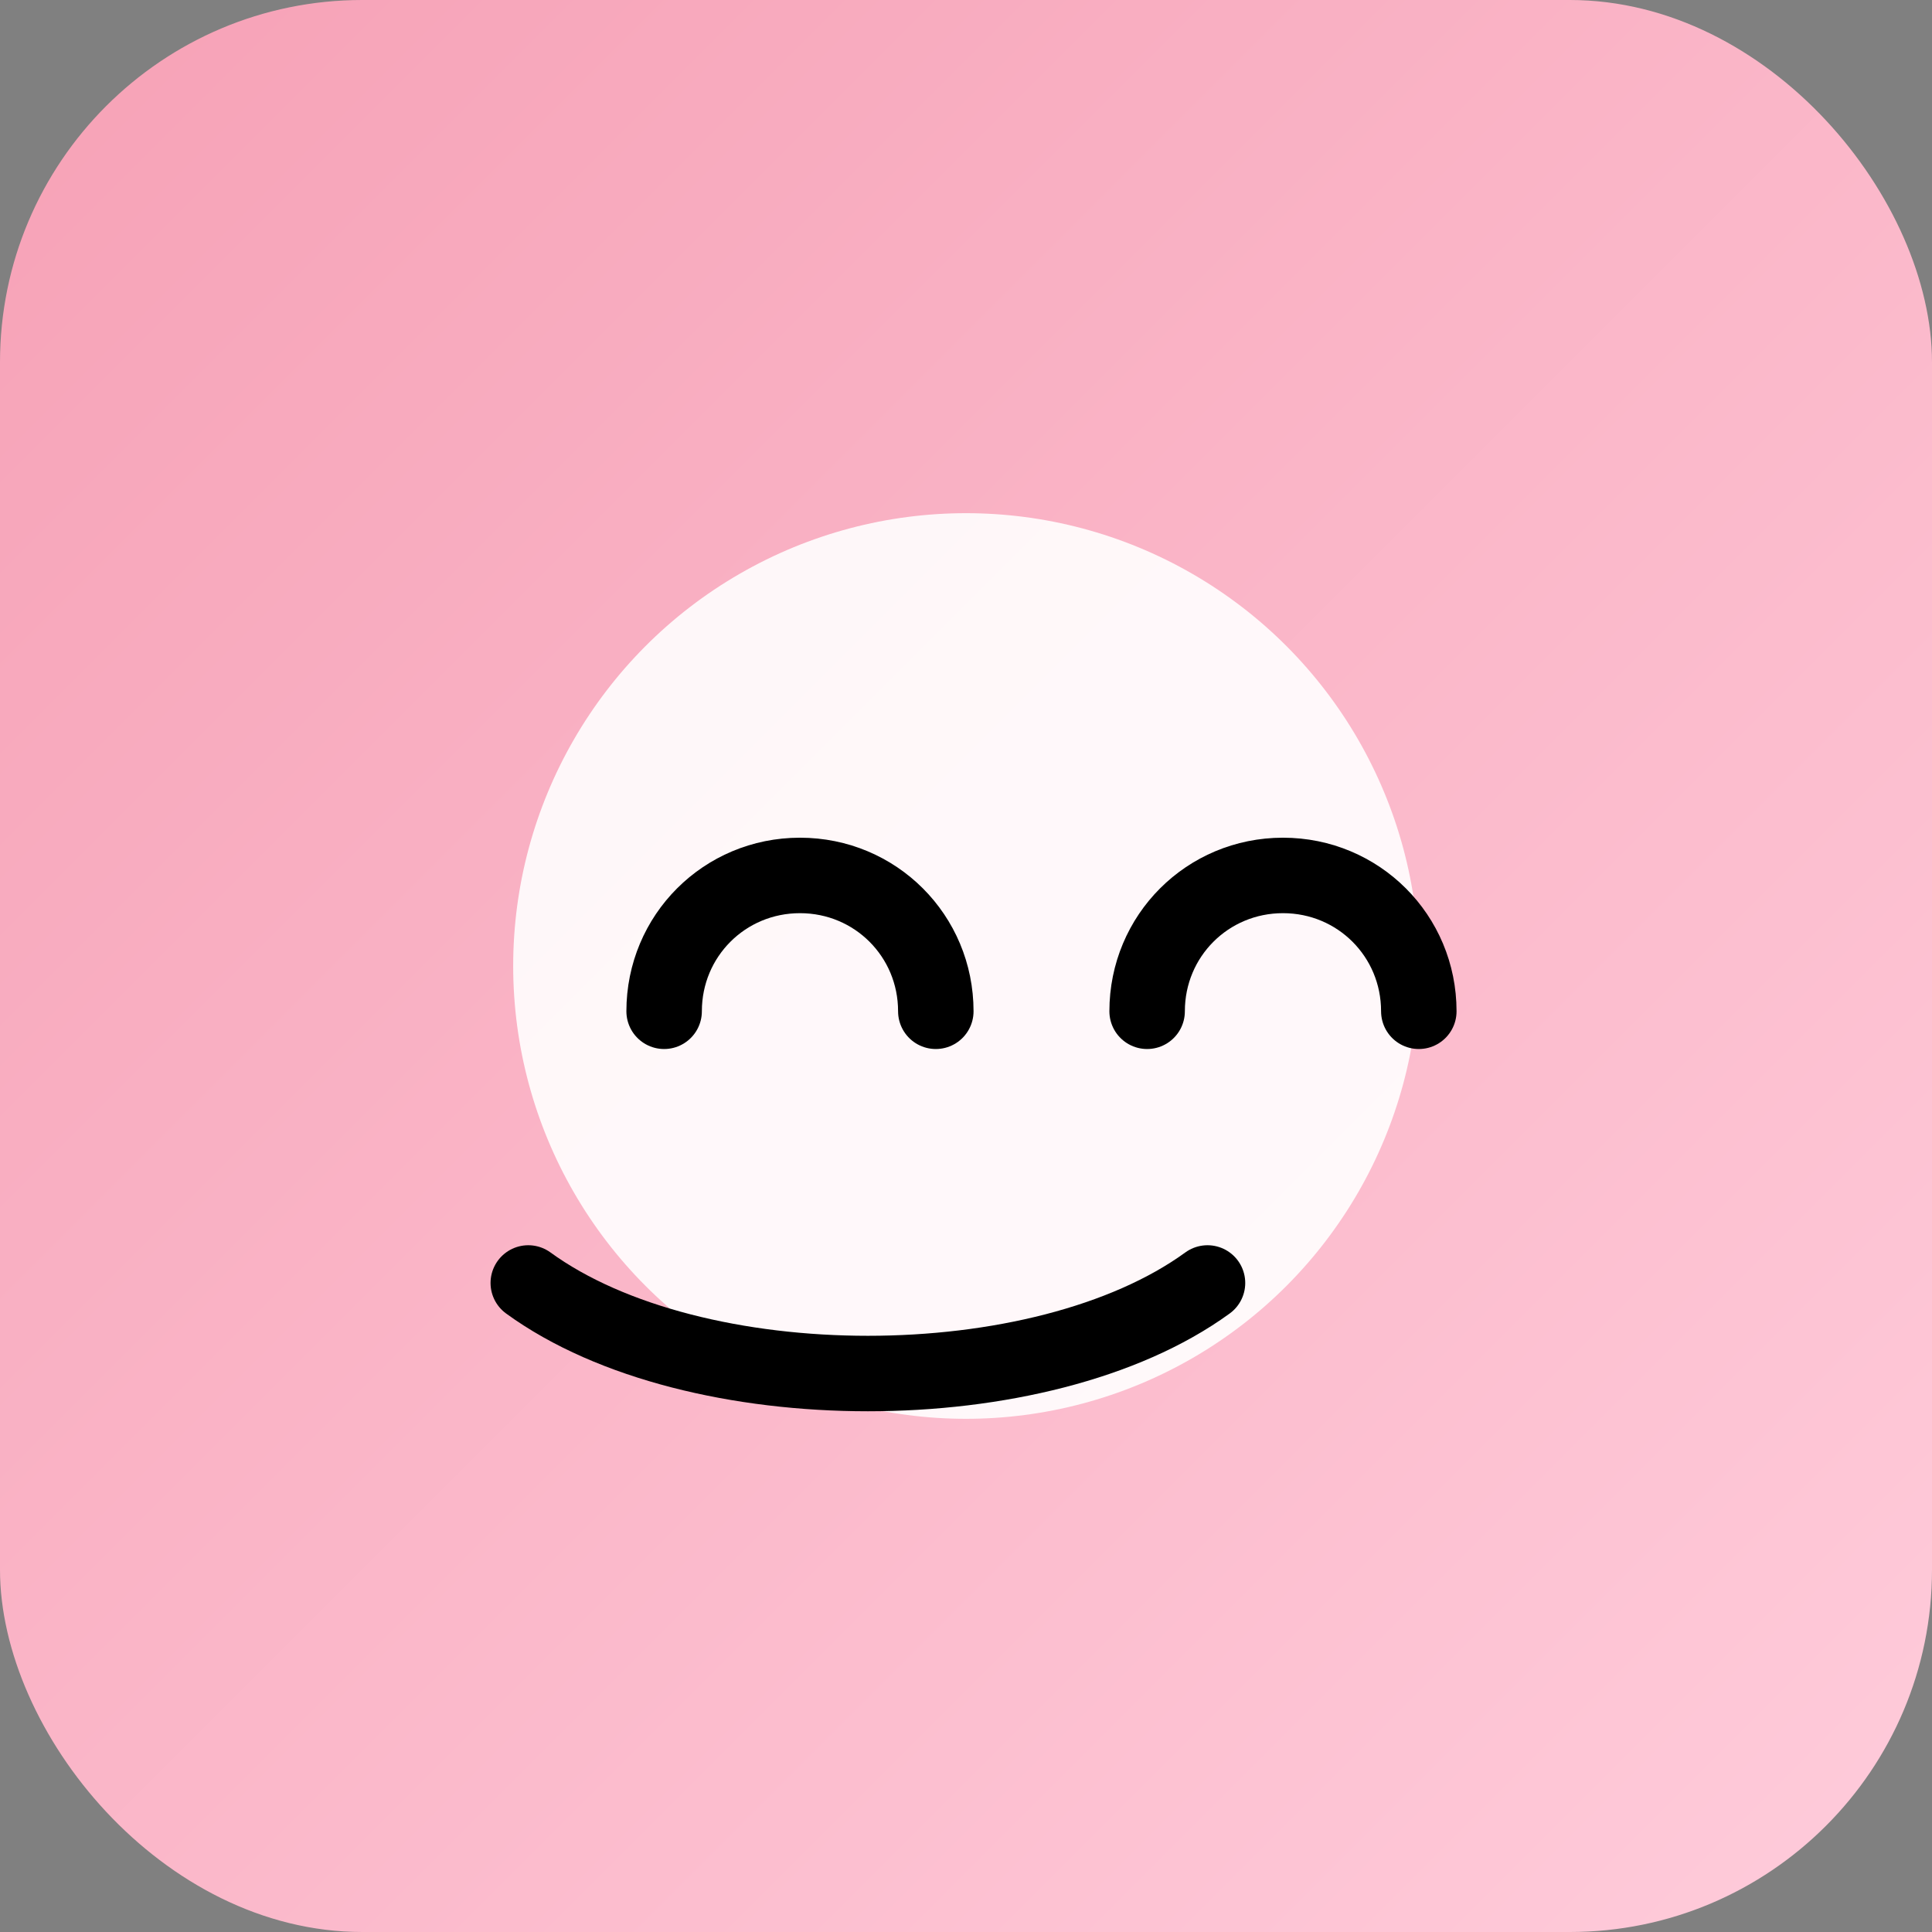
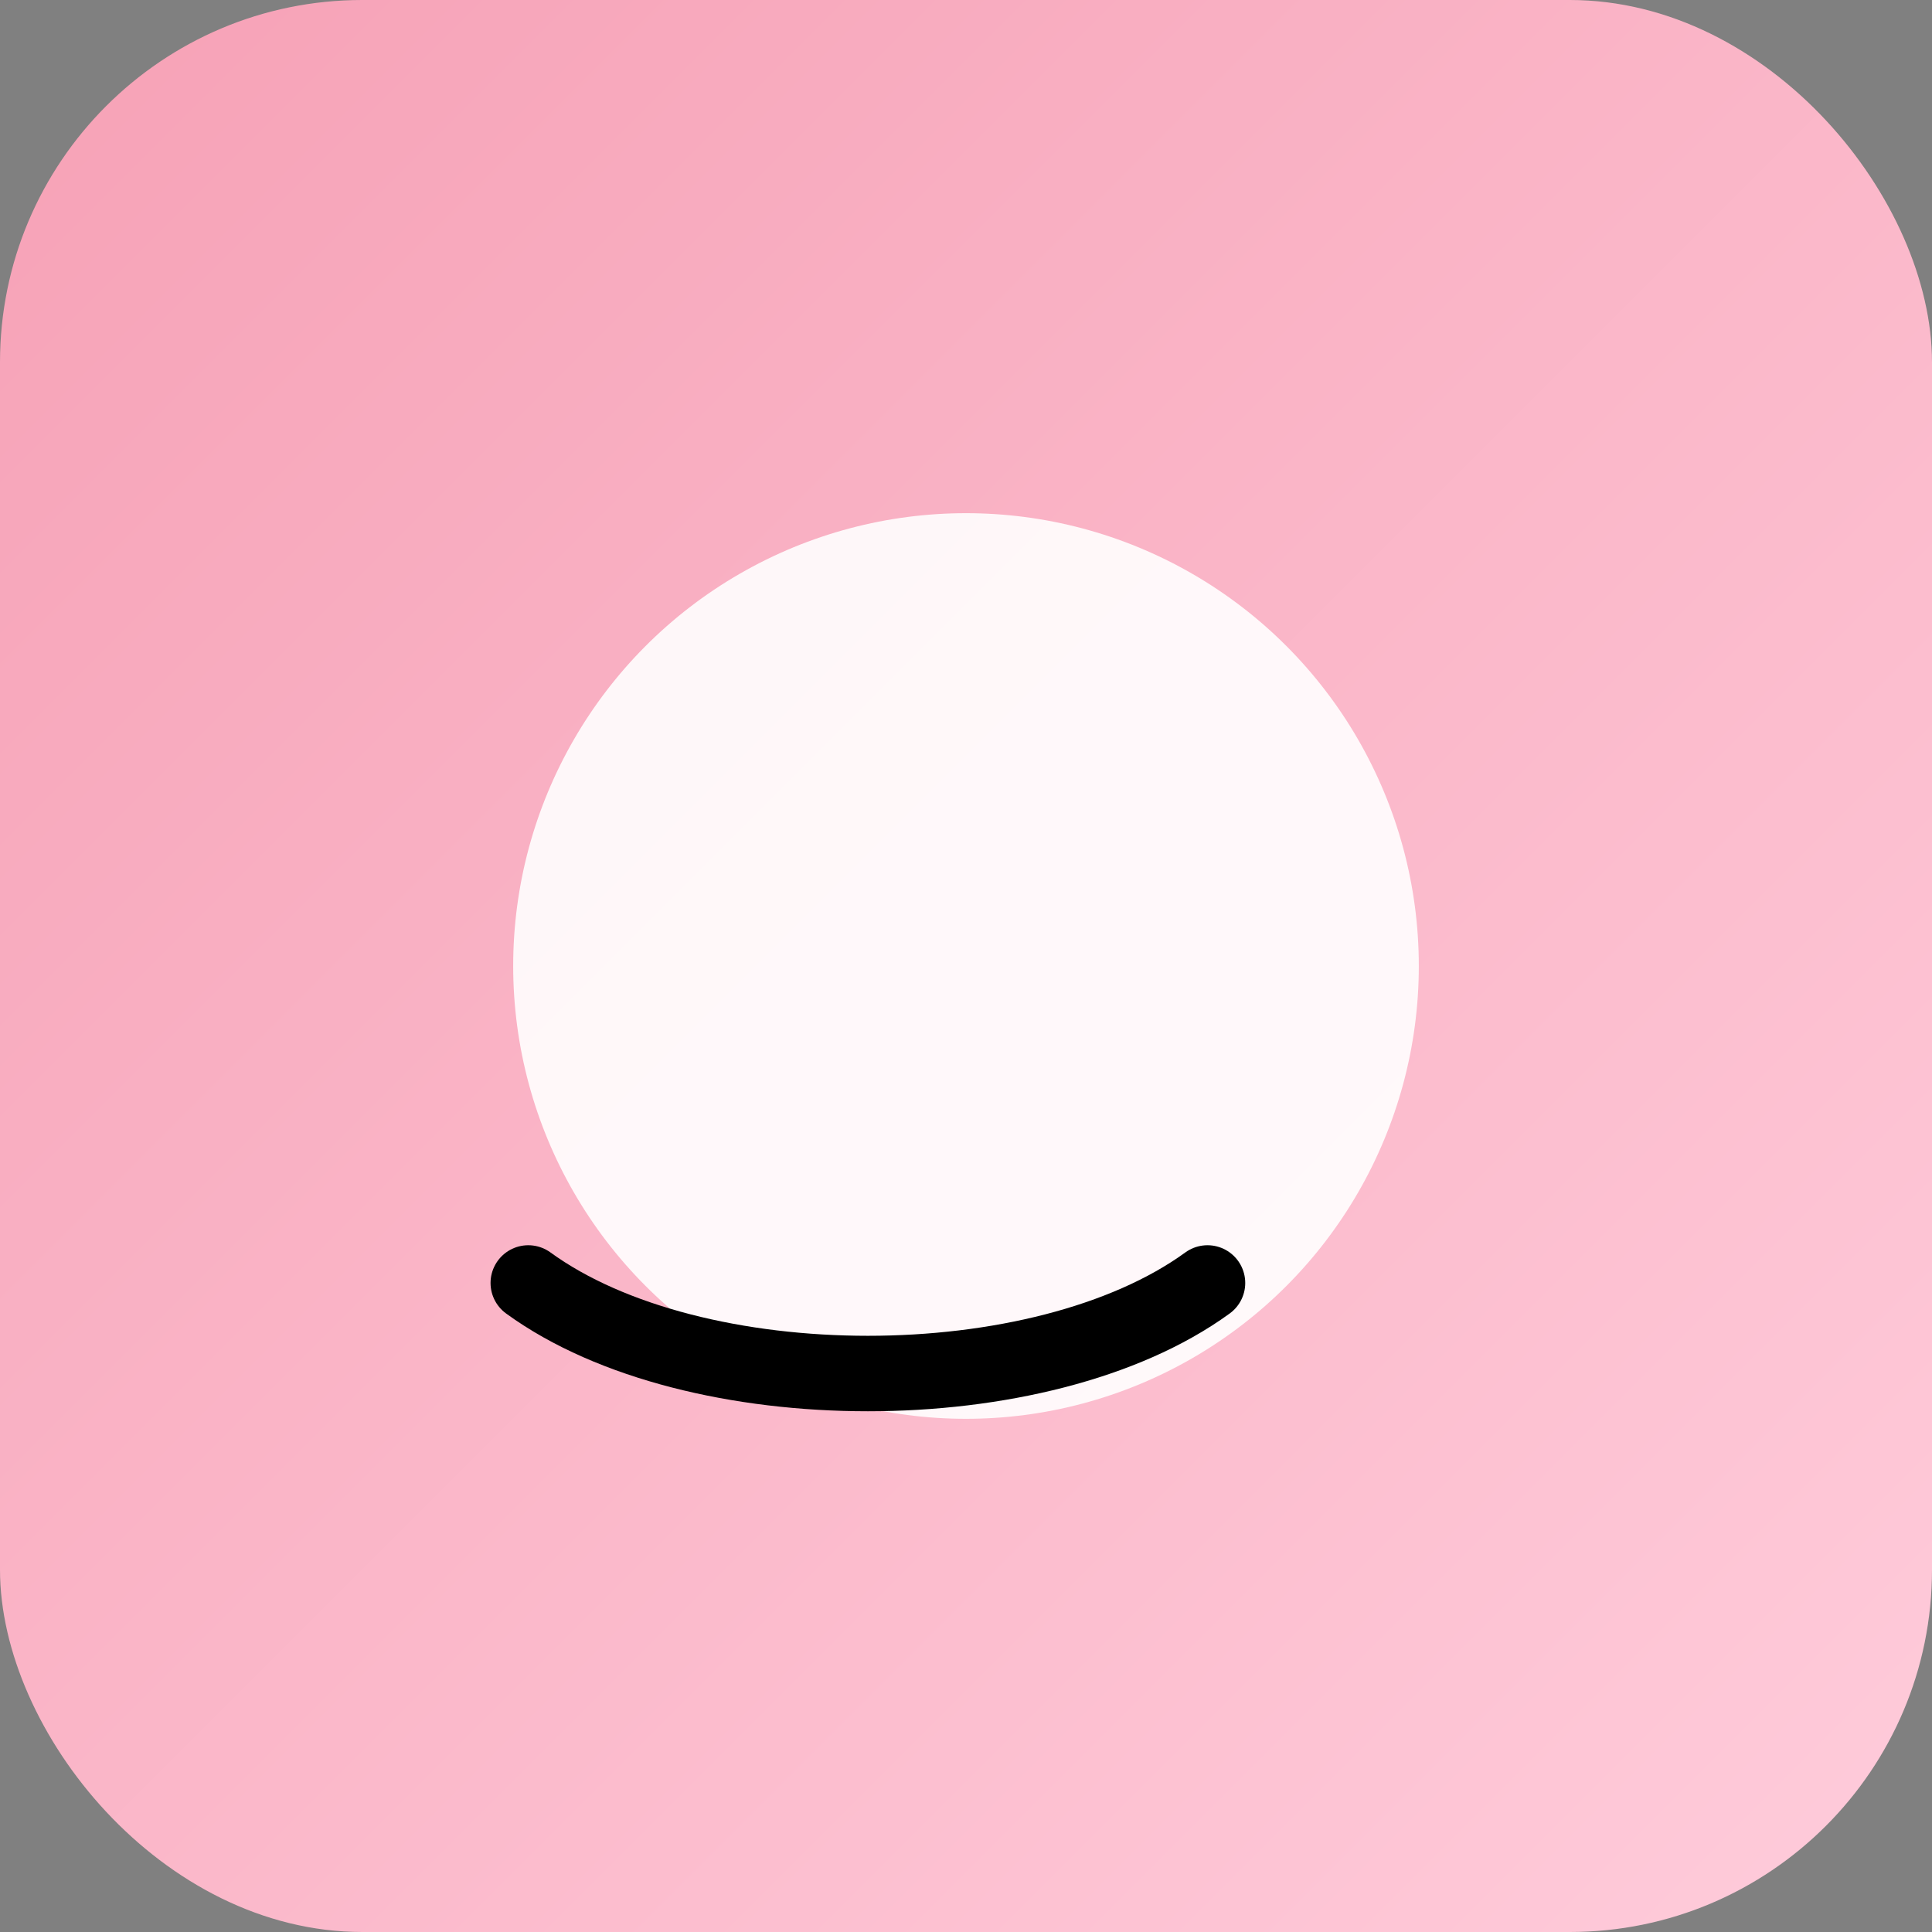
<svg xmlns="http://www.w3.org/2000/svg" width="256" height="256" viewBox="0 0 256 256">
  <rect x="0" y="0" width="256" height="256" fill="#808080" stroke="none" />
  <defs>
    <linearGradient id="g" x1="0" y1="0" x2="1" y2="1">
      <stop offset="0" stop-color="#F6A1B6" />
      <stop offset="1" stop-color="#FFCCDB" />
    </linearGradient>
  </defs>
  <rect width="256" height="256" rx="48" fill="url(#g)" />
  <g transform="translate(30,30)" fill="#000">
    <circle cx="98" cy="98" r="60" fill="#fff" opacity="0.9" />
    <path d="M40 140c22 16 68 16 90 0" stroke="#000" stroke-width="10" fill="none" stroke-linecap="round" />
-     <path d="M58 104c0-10 8-18 18-18s18 8 18 18m28 0c0-10 8-18 18-18s18 8 18 18" stroke="#000" stroke-width="10" fill="none" stroke-linecap="round" />
  </g>
</svg>